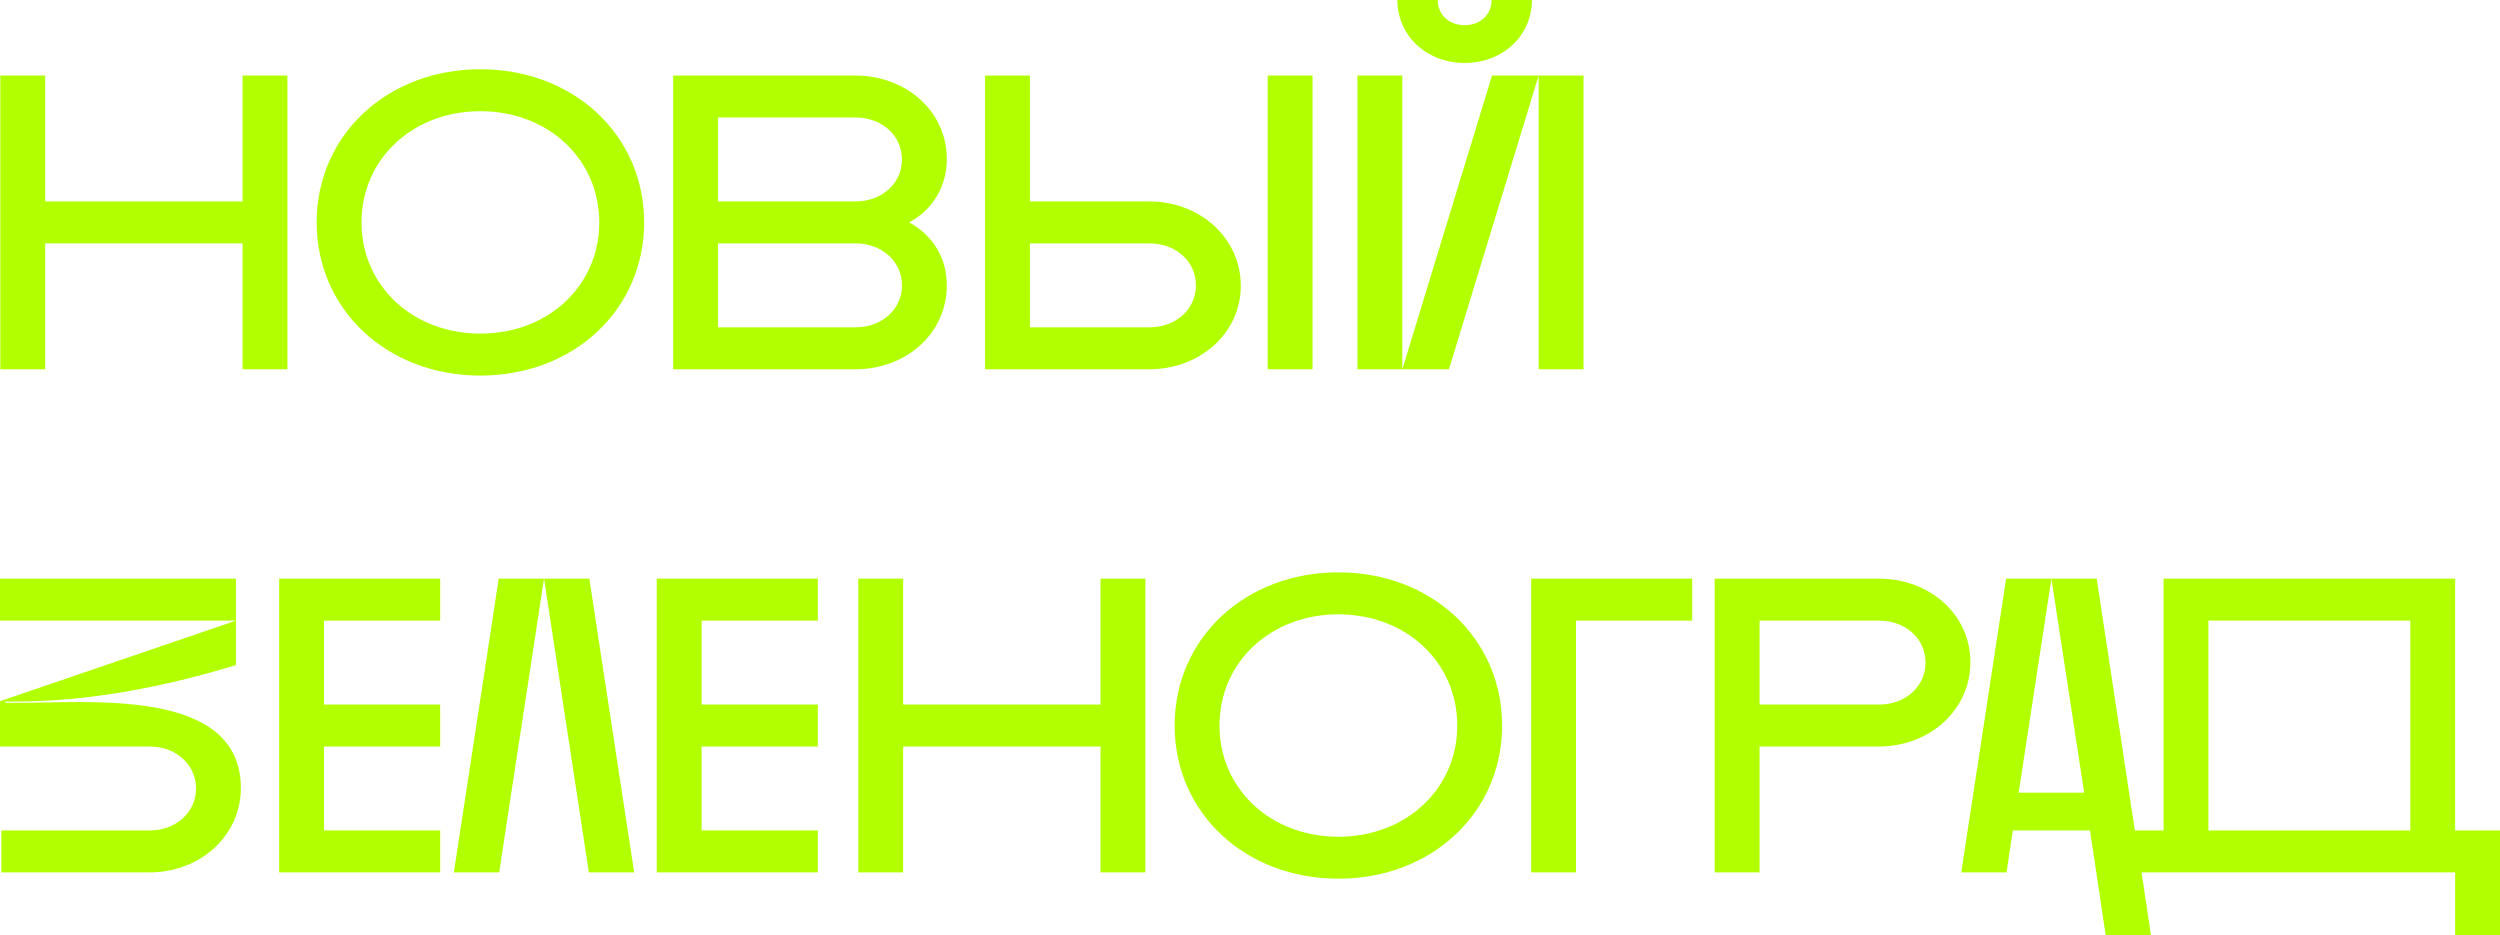
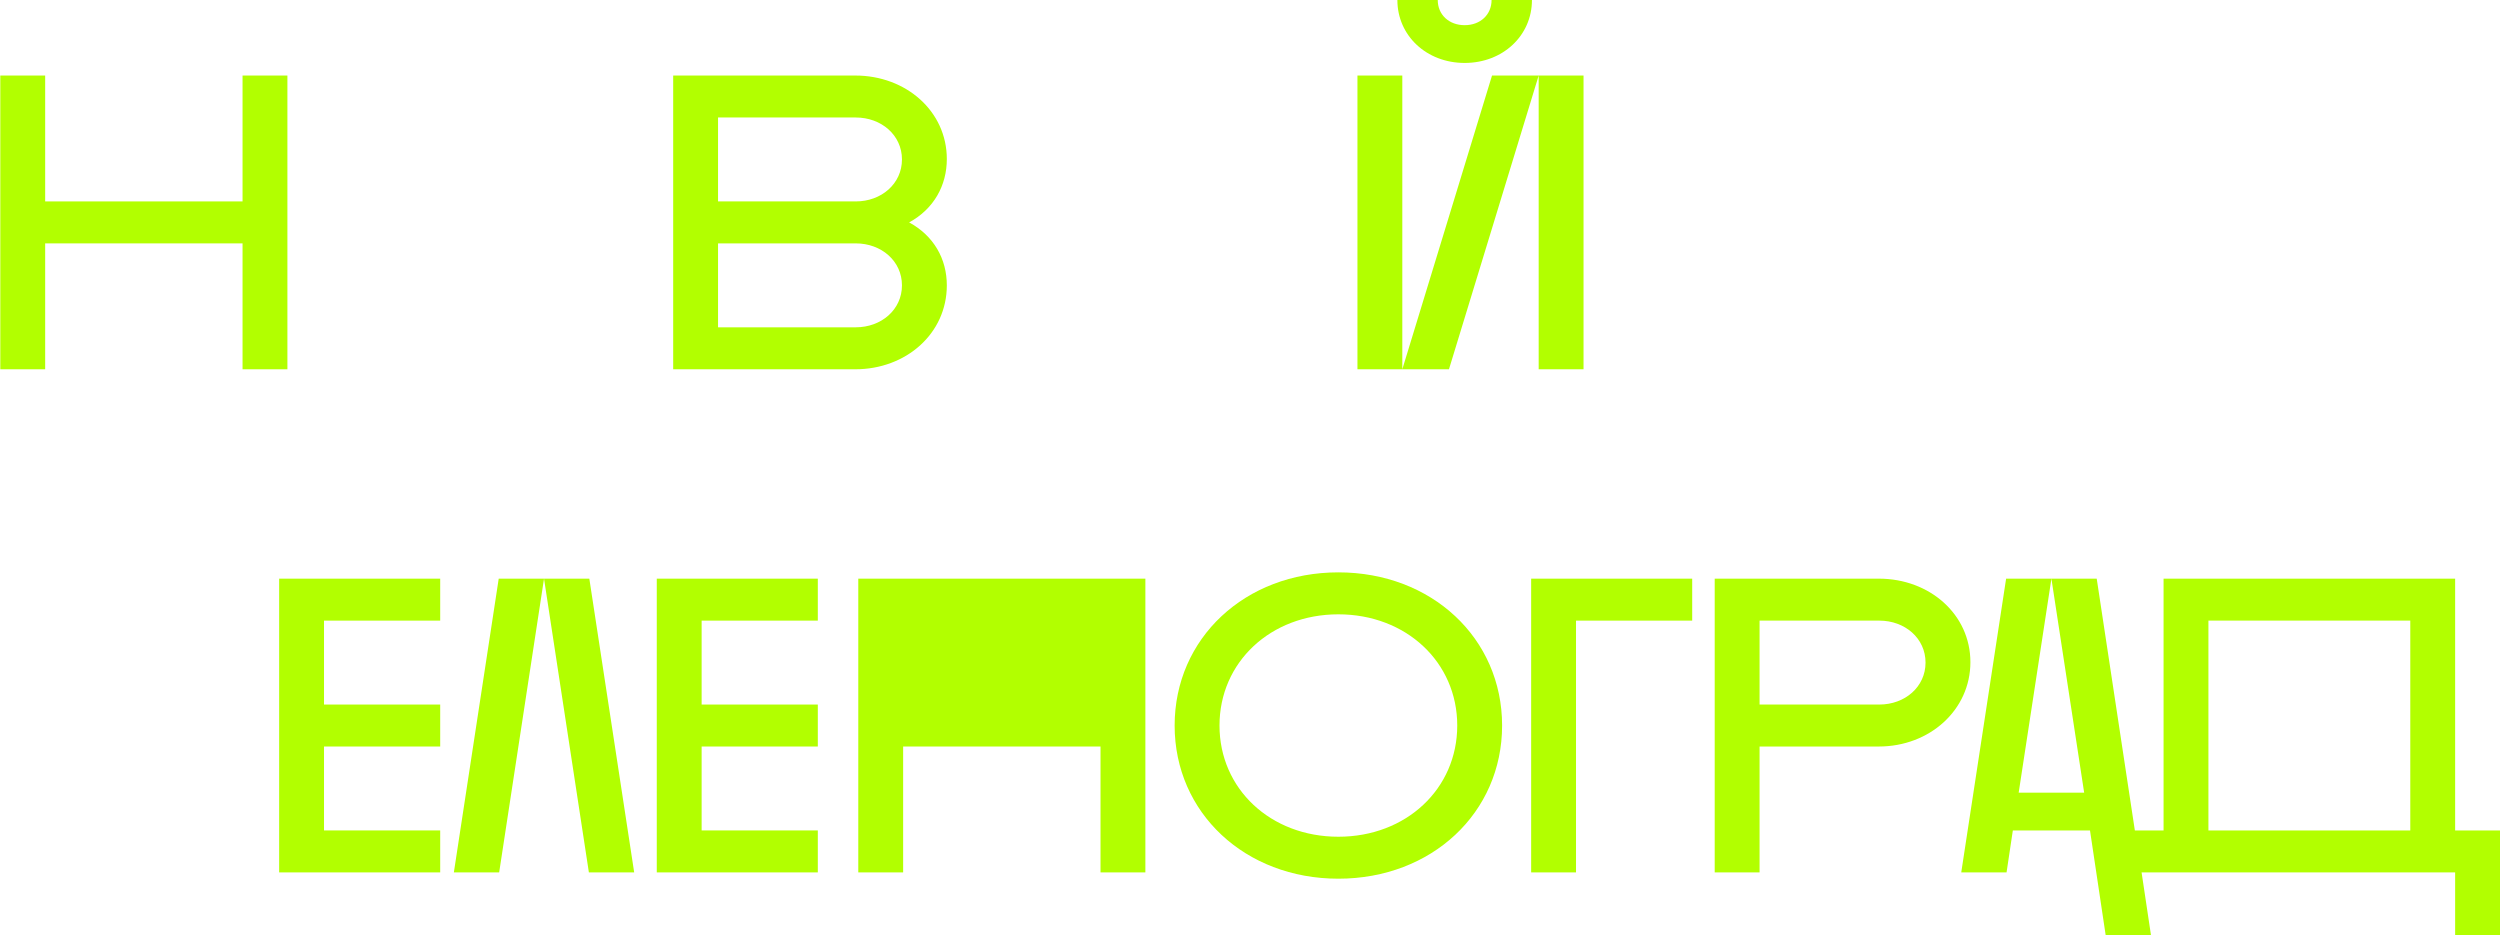
<svg xmlns="http://www.w3.org/2000/svg" width="580" height="217" viewBox="0 0 580 217" fill="none">
  <path d="M10.48 85.672H0.072V17.524H10.48V46.73H56.271V17.524H66.678V85.672H56.271V56.465H10.48V85.672Z" fill="#B2FF00" />
-   <path d="M73.467 51.598C73.467 31.348 89.806 16.063 111.453 16.063C133.1 16.063 149.439 31.348 149.439 51.598C149.439 71.847 133.1 87.132 111.453 87.132C89.806 87.132 73.467 71.847 73.467 51.598ZM83.874 51.598C83.874 66.298 95.738 77.397 111.453 77.397C127.168 77.397 139.032 66.298 139.032 51.598C139.032 36.897 127.168 25.799 111.453 25.799C95.738 25.799 83.874 36.897 83.874 51.598Z" fill="#B2FF00" />
  <path d="M156.179 85.672V17.524H198.432C210.192 17.524 219.663 25.799 219.663 36.897C219.663 43.031 216.645 48.482 210.921 51.598C216.645 54.713 219.663 60.068 219.663 66.201C219.663 77.397 210.192 85.672 198.432 85.672H156.179ZM166.586 46.73H198.536C204.468 46.73 209.256 42.641 209.256 36.995C209.256 31.348 204.468 27.259 198.536 27.259H166.586V46.73ZM166.586 75.936H198.536C204.468 75.936 209.256 71.847 209.256 66.201C209.256 60.554 204.468 56.465 198.536 56.465H166.586V75.936Z" fill="#B2FF00" />
-   <path d="M228.541 85.672V17.524H238.948V46.73H266.631C278.391 46.73 287.862 55.2 287.862 66.298C287.862 77.397 278.287 85.672 266.631 85.672H228.541ZM266.735 56.465H238.948V75.936H266.735C272.667 75.936 277.455 71.847 277.455 66.201C277.455 60.554 272.667 56.465 266.735 56.465ZM294.106 85.672V17.524H304.513V85.672H294.106Z" fill="#B2FF00" />
  <path d="M314.928 85.672V17.524H325.336V85.672L346.15 17.524H367.38V85.672H356.973V17.524L336.159 85.672H314.928ZM324.191 0H333.557C333.557 3.407 336.159 5.841 339.801 5.841C343.444 5.841 346.046 3.407 346.046 0H355.412C355.412 8.275 348.647 14.603 339.801 14.603C330.955 14.603 324.191 8.275 324.191 0Z" fill="#B2FF00" />
-   <path d="M0 143.984V134.249H54.741V154.304C37.986 159.366 20.814 162.774 3.122 162.774H1.249V163.066H4.059C8.013 163.066 12.905 162.871 18.212 162.871C35.384 162.871 55.886 165.013 55.886 182.829C55.886 193.927 46.416 202.397 34.656 202.397H0.312V192.661H34.76C40.692 192.661 45.479 188.573 45.479 182.926C45.479 177.28 40.692 173.191 34.76 173.191H0V162.676L54.741 143.984H0Z" fill="#B2FF00" />
  <path d="M102.126 202.397H64.764V134.249H102.126V143.984H75.171V163.455H102.126V173.191H75.171V192.661H102.126V202.397Z" fill="#B2FF00" />
  <path d="M105.295 202.397L115.702 134.249H136.724L147.131 202.397H136.62L126.213 134.249L115.806 202.397H105.295Z" fill="#B2FF00" />
  <path d="M189.732 202.397H152.371V134.249H189.732V143.984H162.778V163.455H189.732V173.191H162.778V192.661H189.732V202.397Z" fill="#B2FF00" />
-   <path d="M209.529 202.397H199.122V134.249H209.529V163.455H255.32V134.249H265.727V202.397H255.32V173.191H209.529V202.397Z" fill="#B2FF00" />
+   <path d="M209.529 202.397H199.122V134.249H209.529H255.32V134.249H265.727V202.397H255.32V173.191H209.529V202.397Z" fill="#B2FF00" />
  <path d="M272.516 168.323C272.516 148.073 288.855 132.788 310.502 132.788C332.149 132.788 348.488 148.073 348.488 168.323C348.488 188.573 332.149 203.857 310.502 203.857C288.855 203.857 272.516 188.573 272.516 168.323ZM282.923 168.323C282.923 183.023 294.787 194.122 310.502 194.122C326.217 194.122 338.081 183.023 338.081 168.323C338.081 153.622 326.217 142.524 310.502 142.524C294.787 142.524 282.923 153.622 282.923 168.323Z" fill="#B2FF00" />
  <path d="M355.228 202.397V134.249H392.59V143.984H365.635V202.397H355.228Z" fill="#B2FF00" />
  <path d="M397.812 202.397V134.249H435.902C447.662 134.249 457.133 142.524 457.133 153.622C457.133 164.721 447.662 173.191 435.902 173.191H408.219V202.397H397.812ZM436.006 143.984H408.219V163.455H436.006C441.938 163.455 446.725 159.366 446.725 153.72C446.725 148.073 441.938 143.984 436.006 143.984Z" fill="#B2FF00" />
  <path d="M465.522 202.397H455.01L465.418 134.249H486.44L495.286 192.661H501.947V134.249H569.593V192.661H580V217H569.593V202.397H496.847L499.033 217H488.521L484.879 192.661H466.979L465.522 202.397ZM512.354 143.984V192.661H559.186V143.984H512.354ZM468.332 183.9H483.526L475.929 134.249L468.332 183.9Z" fill="#B2FF00" />
</svg>